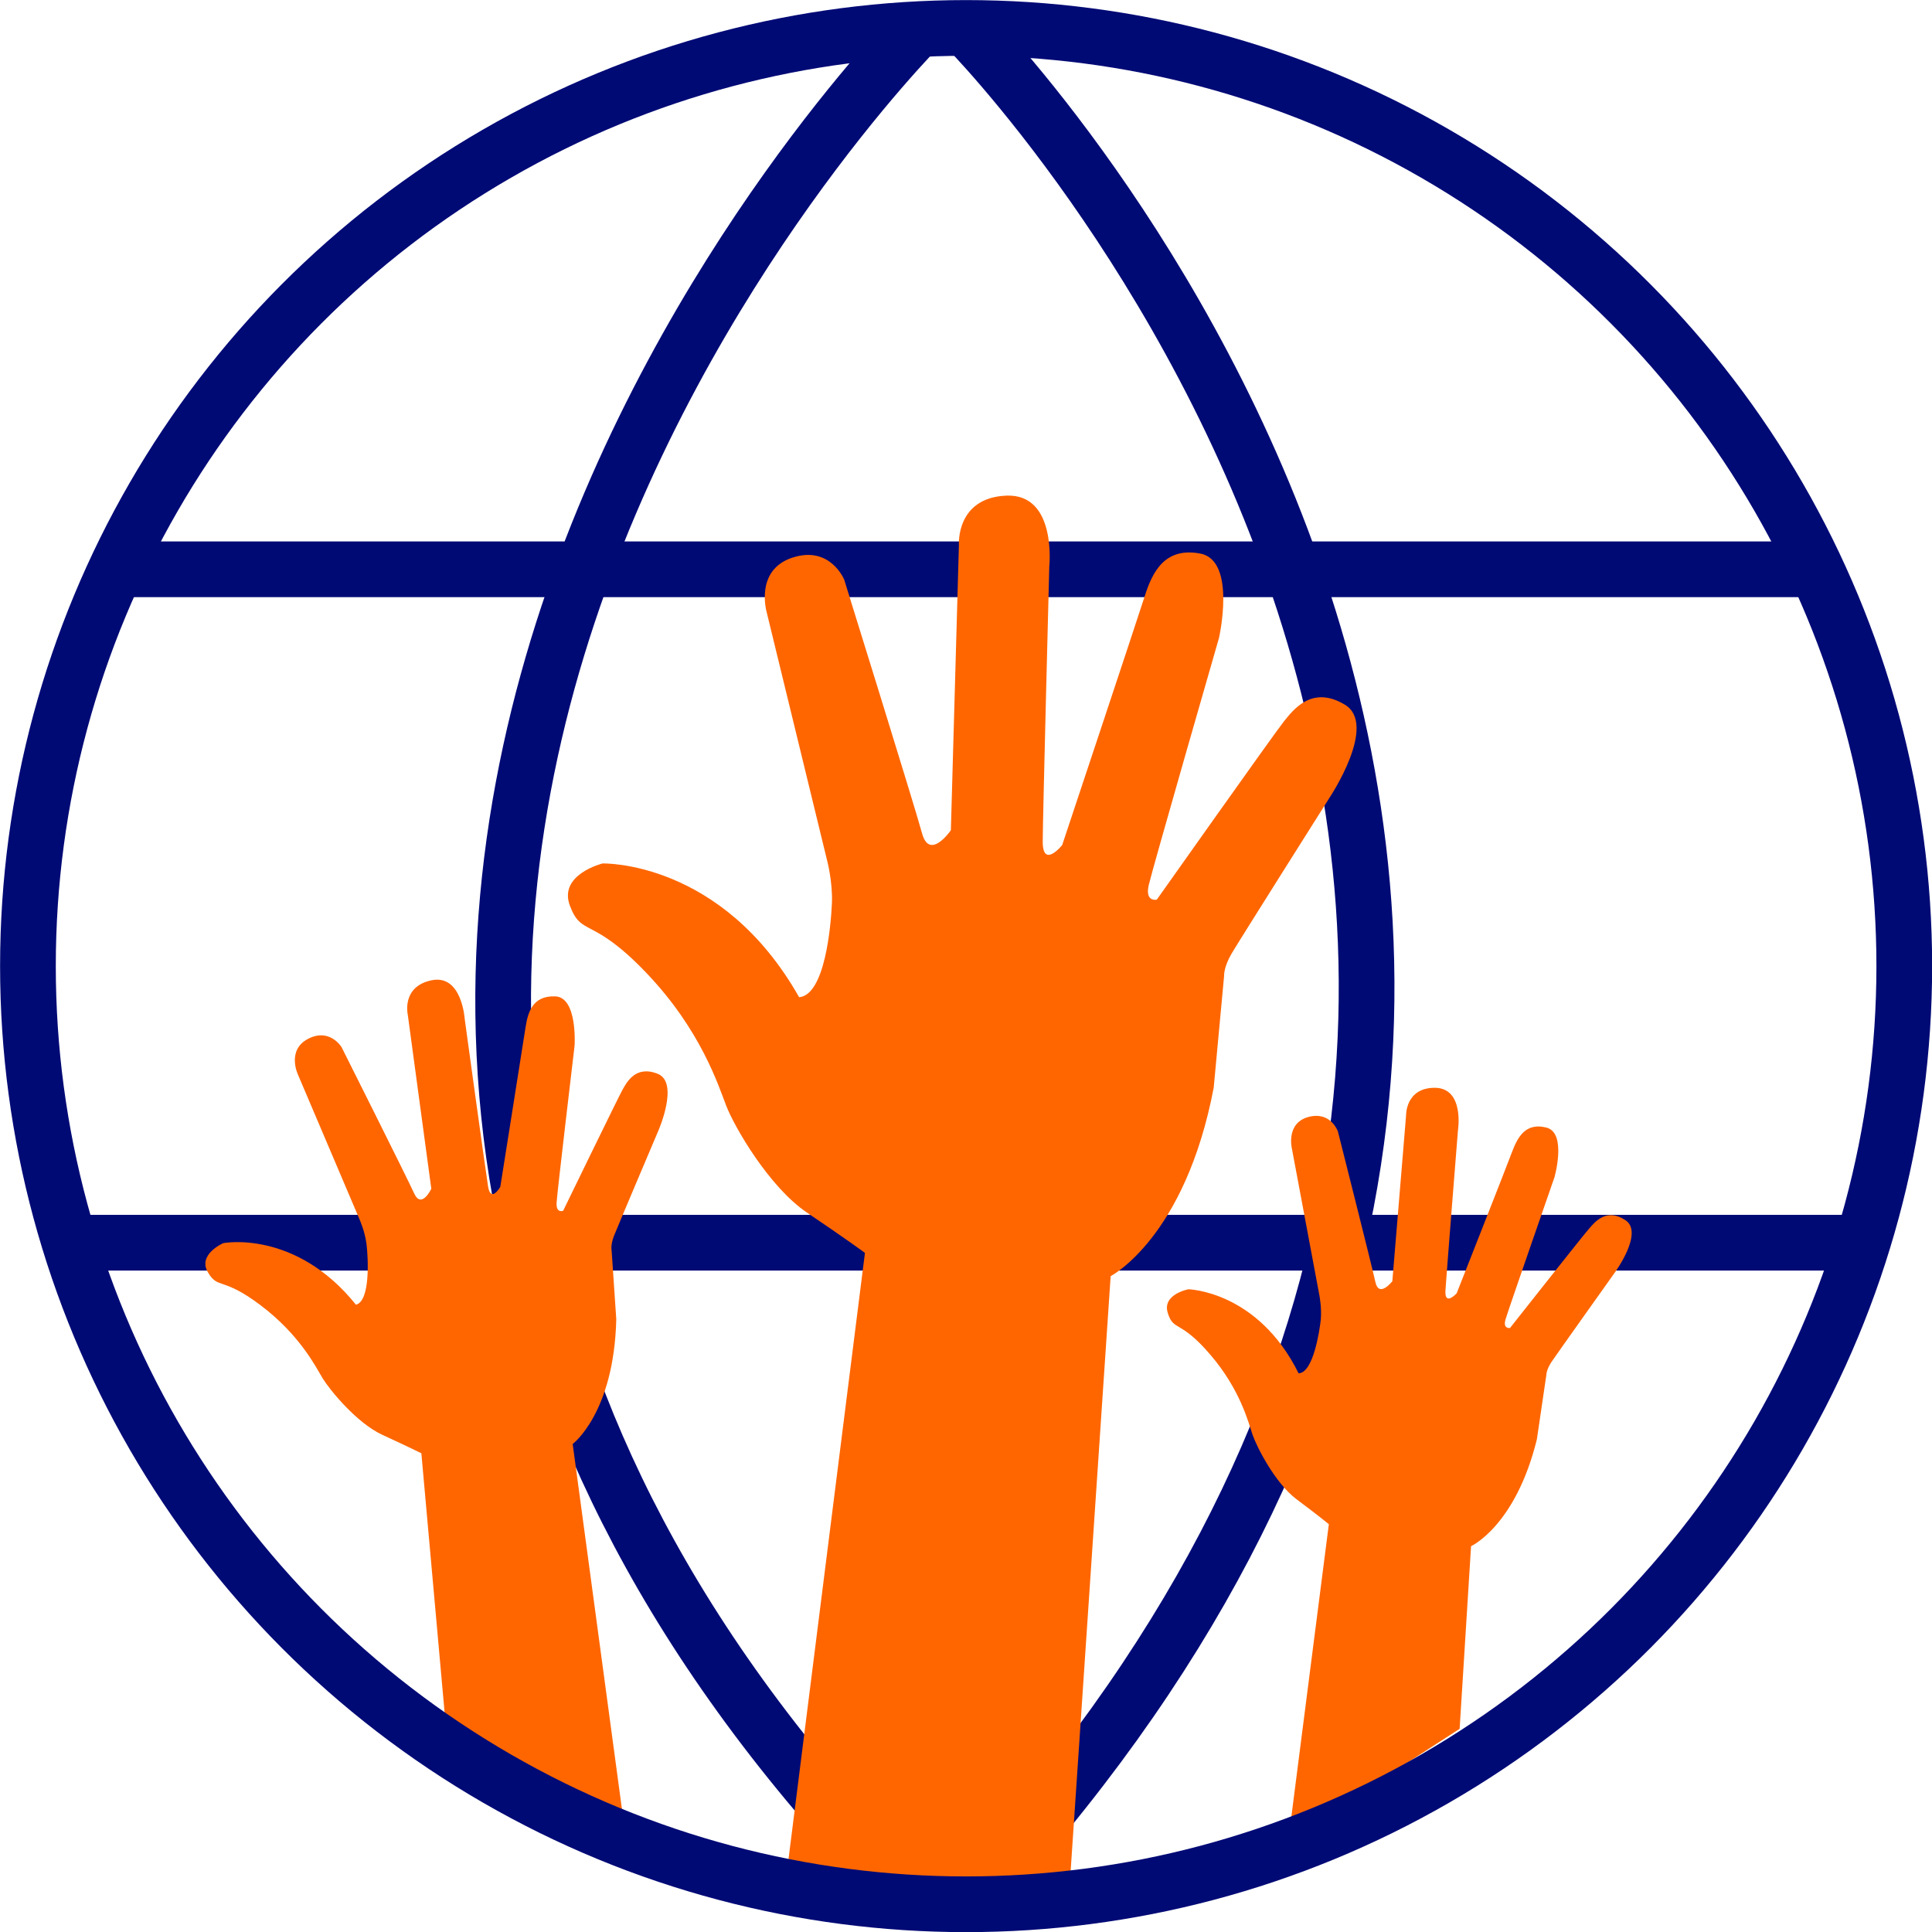
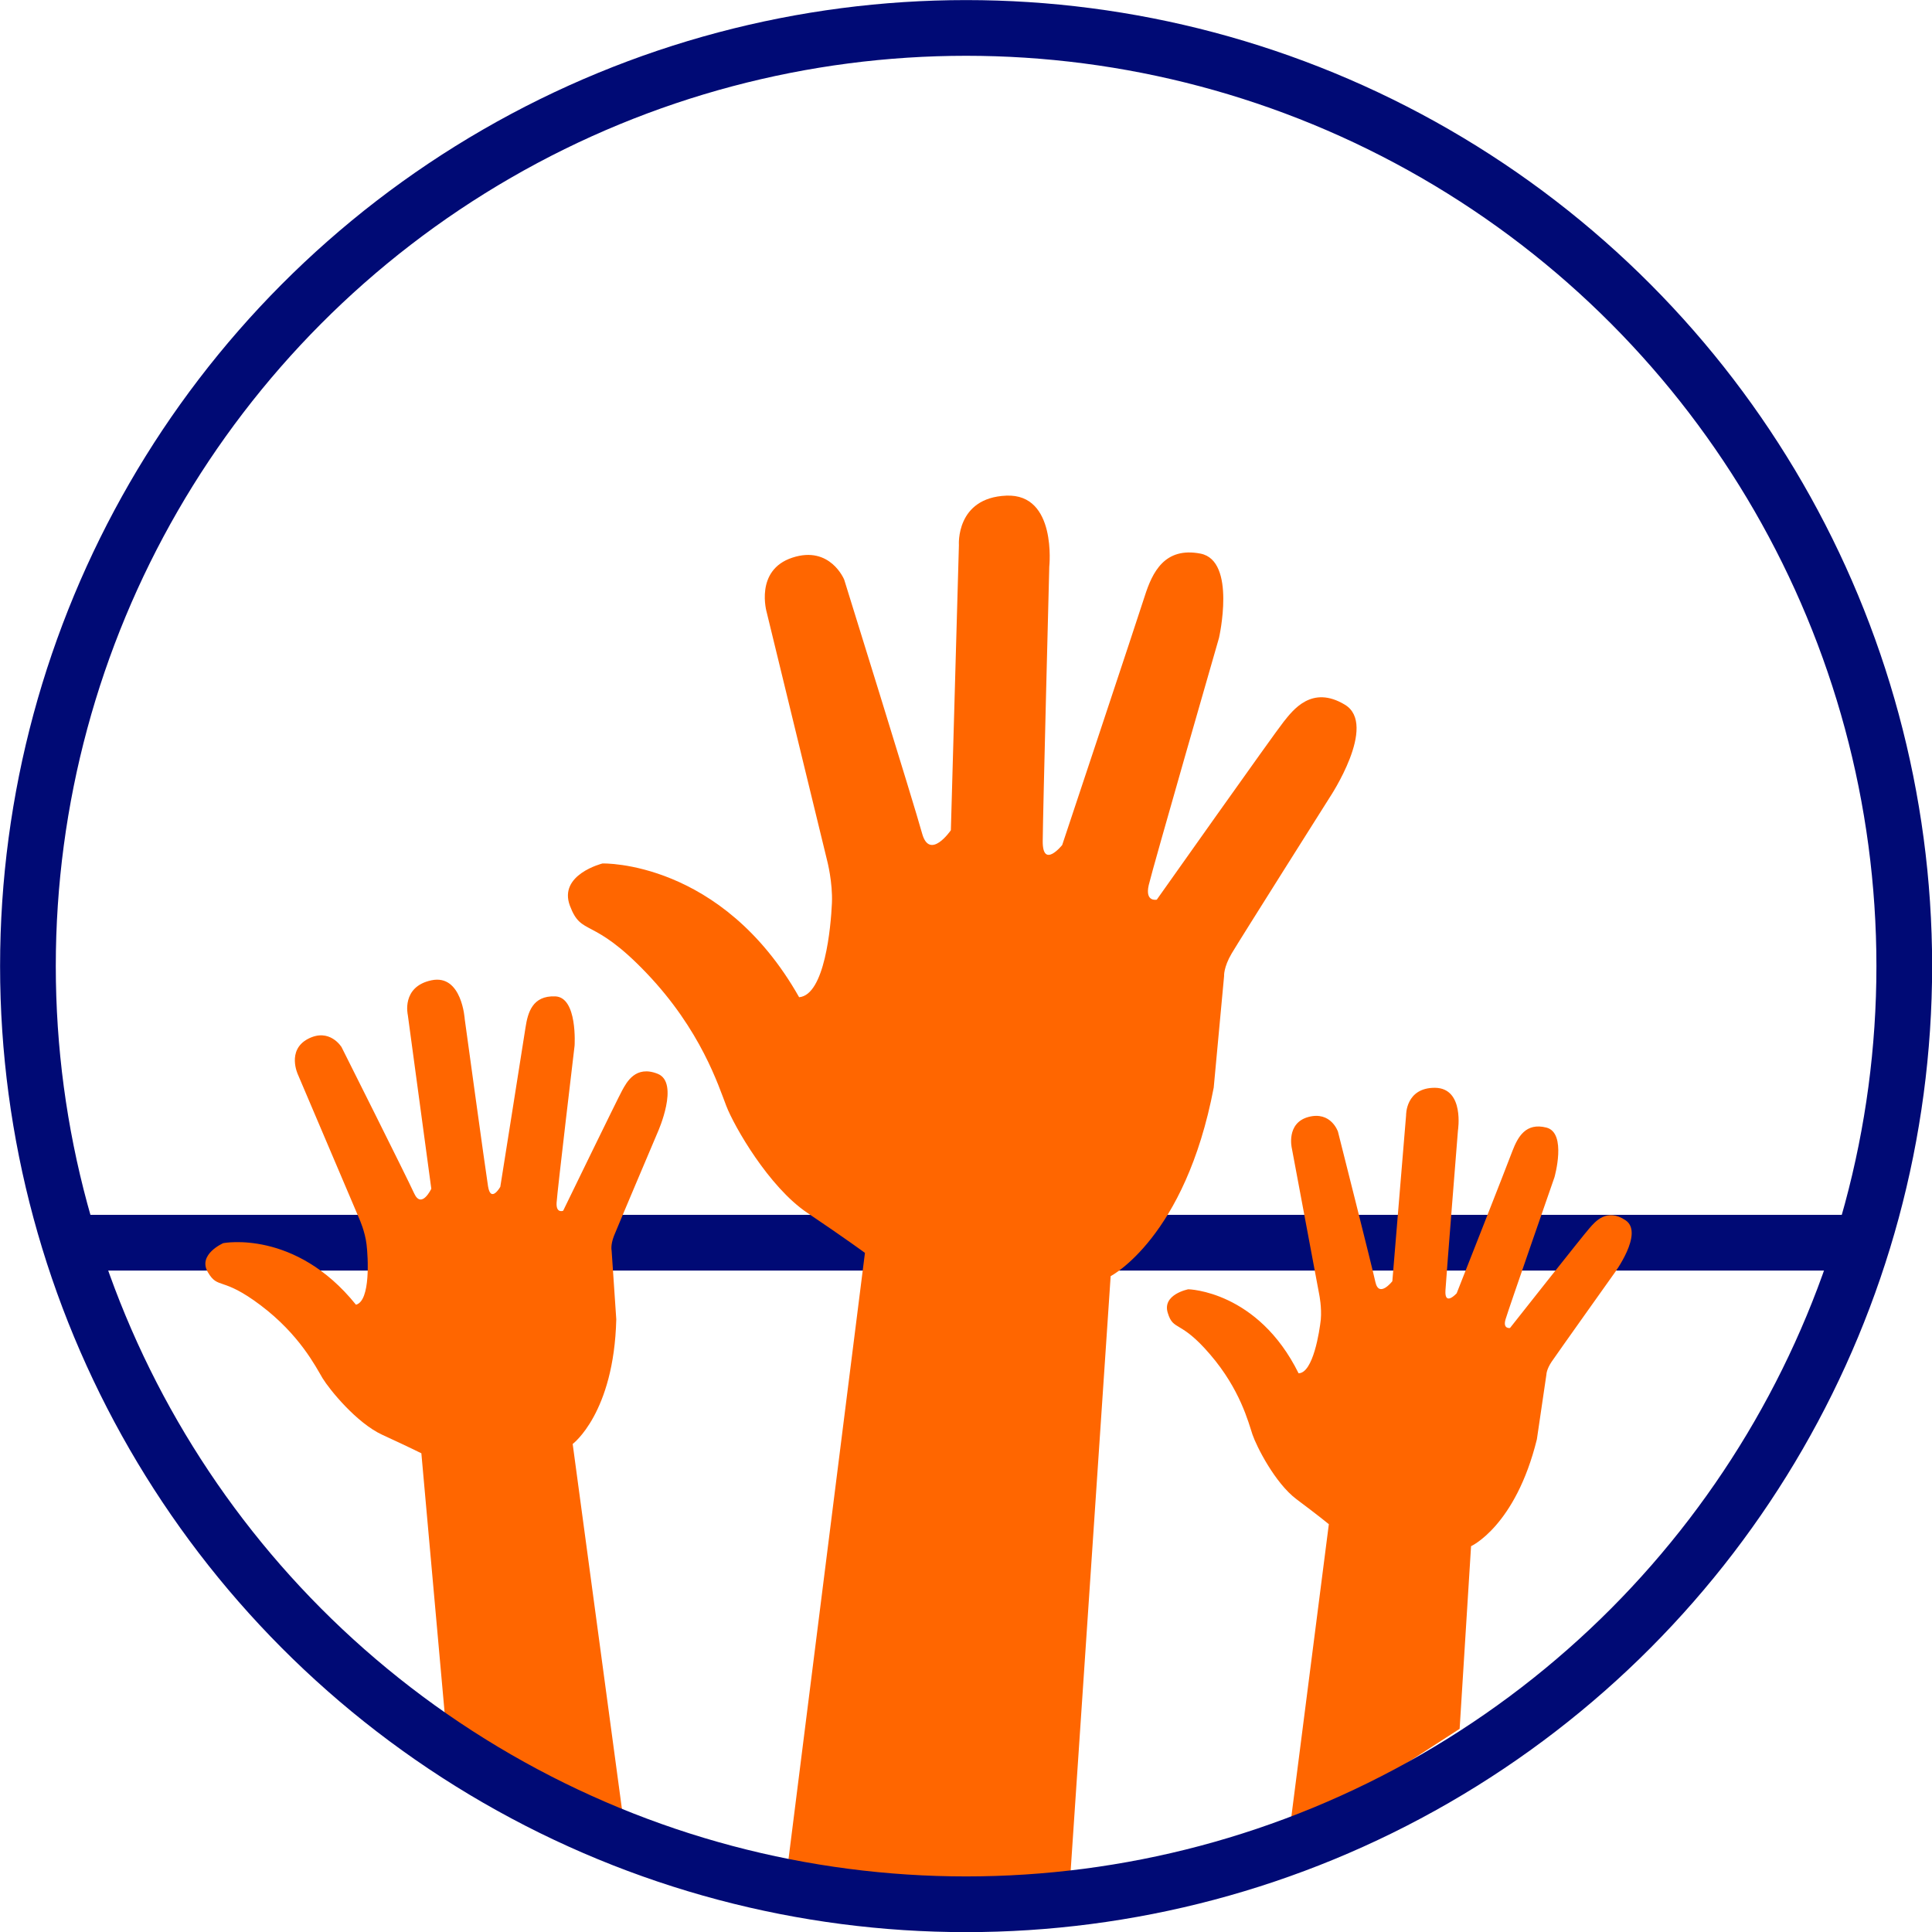
<svg xmlns="http://www.w3.org/2000/svg" version="1.1" id="Layer_1" shape-rendering="geometricPrecision" image-rendering="optimizeQuality" text-rendering="geometricPrecision" x="0px" y="0px" viewBox="0 0 912.9 912.9" style="enable-background:new 0 0 912.9 912.9;" xml:space="preserve">
  <style type="text/css">
	.st0{fill:none;stroke:#000A75;stroke-width:26.323;stroke-miterlimit:10;}
	.st1{fill:#FF6600;}
</style>
-   <path class="st0" d="M434.1,13.2c0,0-441.8,443.3,0,886.6" />
-   <path class="st0" d="M456.5,13.2c0,0,425.8,429,0,886.6" />
-   <line class="st0" x1="59.8" y1="269" x2="853.2" y2="269" />
  <line class="st0" x1="28" y1="587.2" x2="884.9" y2="587.2" />
  <path class="st1" d="M608.8,869.2l19.1-149c0,0-5.1-4.2-15.3-11.8c-10.2-7.7-18.9-25-20.8-30.6c-1.9-5.7-5.8-21.3-20-37.8  c-14.2-16.6-17.3-10.8-20-19.6c-2.8-8.8,9.7-11.2,9.7-11.2s32.8,0.7,52.1,39.7c6.9-0.1,9.9-19.9,10.5-25.4  c0.5-5.7-0.7-11.6-0.7-11.6l-13-69.4c0,0-2.8-11.8,7.8-14.7c10.7-2.9,14,6.9,14,6.9s16,63.3,17.7,71.1c1.7,7.7,8-0.4,8-0.4l6.5-78.4  c0,0-0.3-13.1,13.7-13c14,0.2,10.8,20.2,10.8,20.2s-5.4,67.6-5.9,75.5c-0.5,7.8,5.3,1.4,5.3,1.4s24-60.9,26.4-67.4  c2.5-6.4,6.2-13.4,16-10.9c9.8,2.5,3.8,23.5,3.8,23.5s-21.7,62.3-23.1,67.1c-1.4,4.7,2.1,4.1,2.1,4.1s34.8-44.1,37.5-47.1  c2.7-3.1,8.2-9.8,17.1-3.8c8.9,6-5.5,25.3-5.5,25.3s-26.9,37.8-29.4,41.5c-2.5,3.7-2.5,6.1-2.5,6.1l-4.5,30.6  c-10.1,41-31.1,50.5-31.1,50.5l-5.4,86.3 M504.5,904.8l-133.6-13L408.7,592c0,0-9.1-6.7-27.2-18.9c-18.2-12.2-34.6-40.9-38.3-50.5  c-3.7-9.5-11.9-35.8-37.8-62.9c-25.8-27-30.5-16.9-36.1-31.7c-5.6-14.8,15.4-20,15.4-20s56.2-1.7,92.9,63.2  c12.1-1,15-33.2,15.5-44.5c0.4-9.8-2.2-19.8-2.2-19.8l-28.6-117.5c0,0-5.9-20,12.1-25.9c17.9-5.9,24.5,10.4,24.5,10.4  s33.2,106.7,36.8,119.9c3.6,13.1,13.6-1.5,13.6-1.5l3.8-134.7c0,0-1.6-22.4,22.4-23.4c24-1,20.3,33.6,20.3,33.6s-3,116.1-3.1,129.6  c-0.1,13.5,9.2,1.9,9.2,1.9s35.4-106.3,39-117.6c3.6-11.3,9.4-23.4,26.4-20.1c17,3.4,8.7,39.8,8.7,39.8s-31.3,108.6-33.2,116.8  c-1.9,8.2,3.8,6.9,3.8,6.9s55.5-78.5,59.9-84c4.4-5.5,13.3-17.6,29-8.1c15.7,9.5-7.2,43.8-7.2,43.8s-42.4,67.1-46.3,73.7  c-3.9,6.6-3.6,10.7-3.6,10.7l-4.9,52.7c-13.5,71-48.7,89.1-48.7,89.1L504.5,904.8z M210.5,813.8l-11.4-127.1c0,0-6.2-3.1-18.4-8.7  c-12.2-5.6-25-21.4-28.3-26.8c-3.2-5.4-10.8-20.5-29.2-34.4c-18.4-13.9-20.1-7.3-25-15.7c-4.9-8.4,7.3-13.7,7.3-13.7  s34-6.6,62.7,29.1c7-1.8,5.7-22.8,5-28.5c-0.7-6-3.3-11.8-3.3-11.8l-29.1-68.4c0,0-5.5-11.5,4.7-16.9c10.3-5.4,15.9,3.9,15.9,3.9  s30.8,61.4,34.3,69.1c3.5,7.6,8.1-2.2,8.1-2.2l-11.1-82.1c0,0-3.2-13.4,11.2-16.4c14.4-3,15.7,18.4,15.7,18.4s9.7,70.7,11,78.9  c1.3,8.2,5.8,0.3,5.8,0.3s10.8-68,11.9-75.2c1.1-7.2,3.3-15.2,14-14.8c10.7,0.3,9.2,23.3,9.2,23.3s-8.2,69-8.5,74.2  c-0.3,5.2,3.1,3.8,3.1,3.8s25.8-53.1,27.9-56.9c2.1-3.8,6.3-12,16.8-7.8c10.4,4.2,0.1,27.3,0.1,27.3s-19.1,45-20.8,49.3  c-1.7,4.4-1.1,6.9-1.1,6.9l2.2,32.5c-1.1,44.4-20.6,58.9-20.6,58.9l24.8,183.8" />
  <circle class="st0" cx="456.5" cy="456.5" r="443.3" />
</svg>